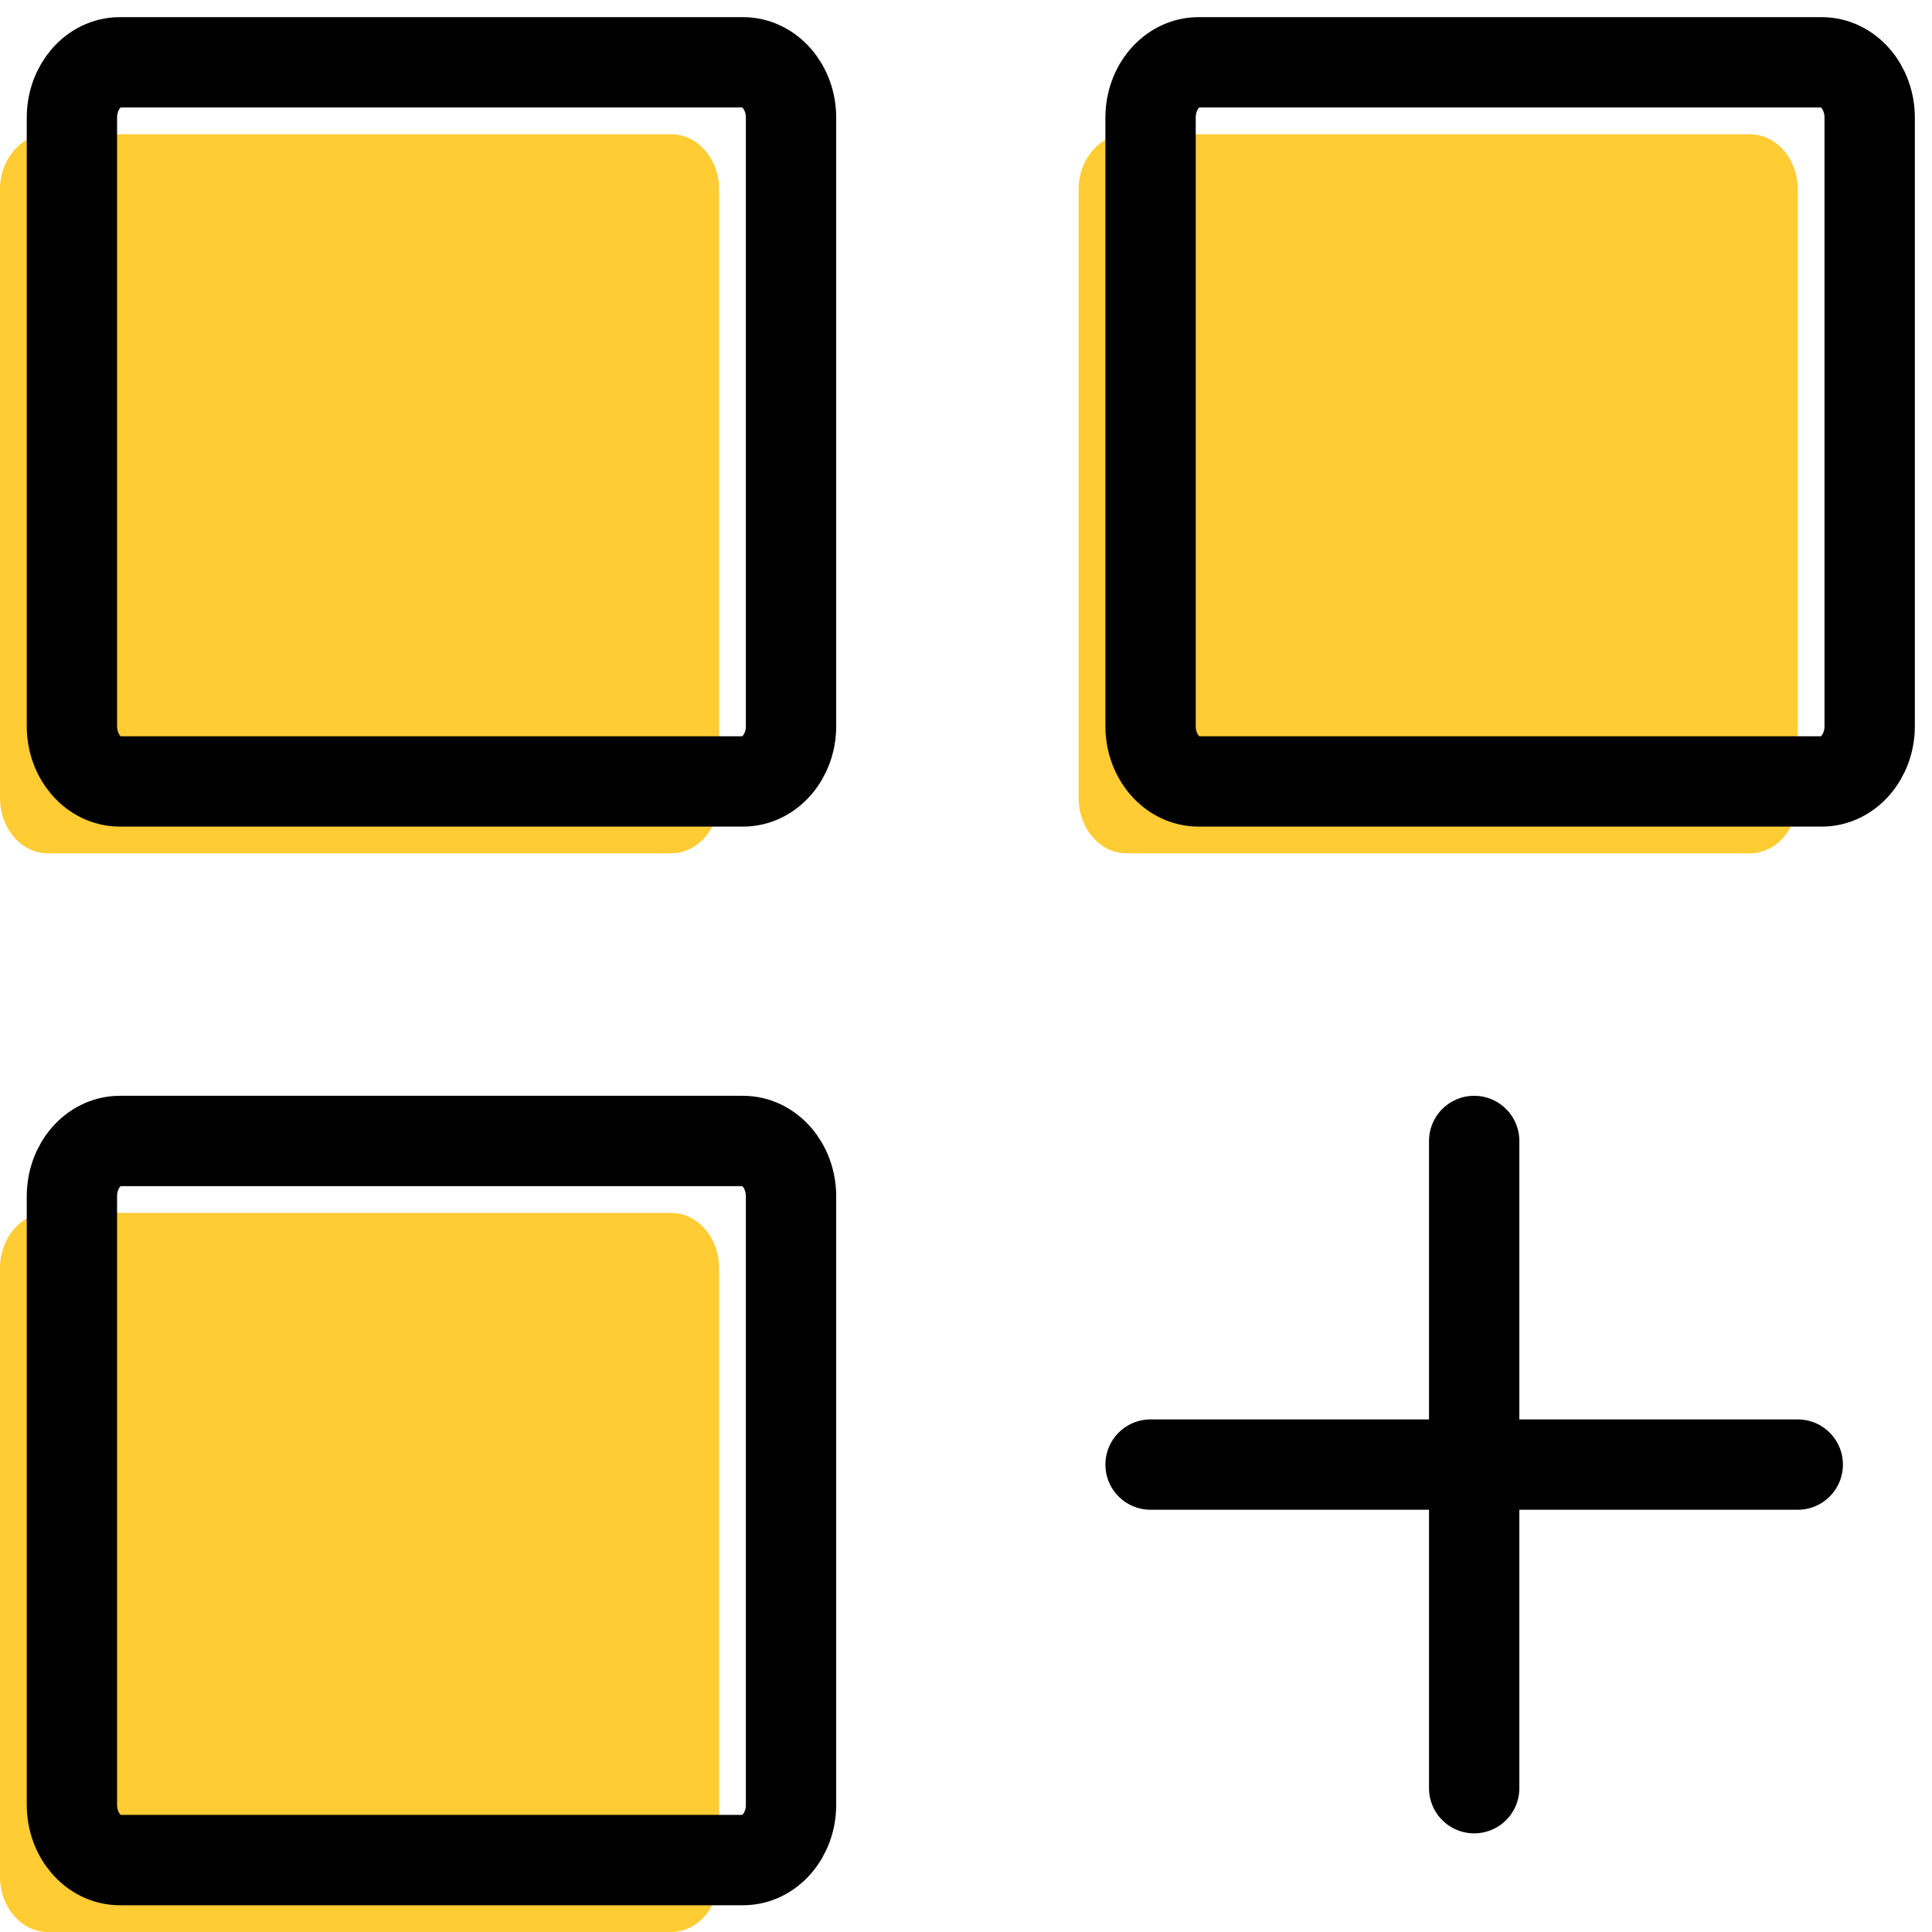
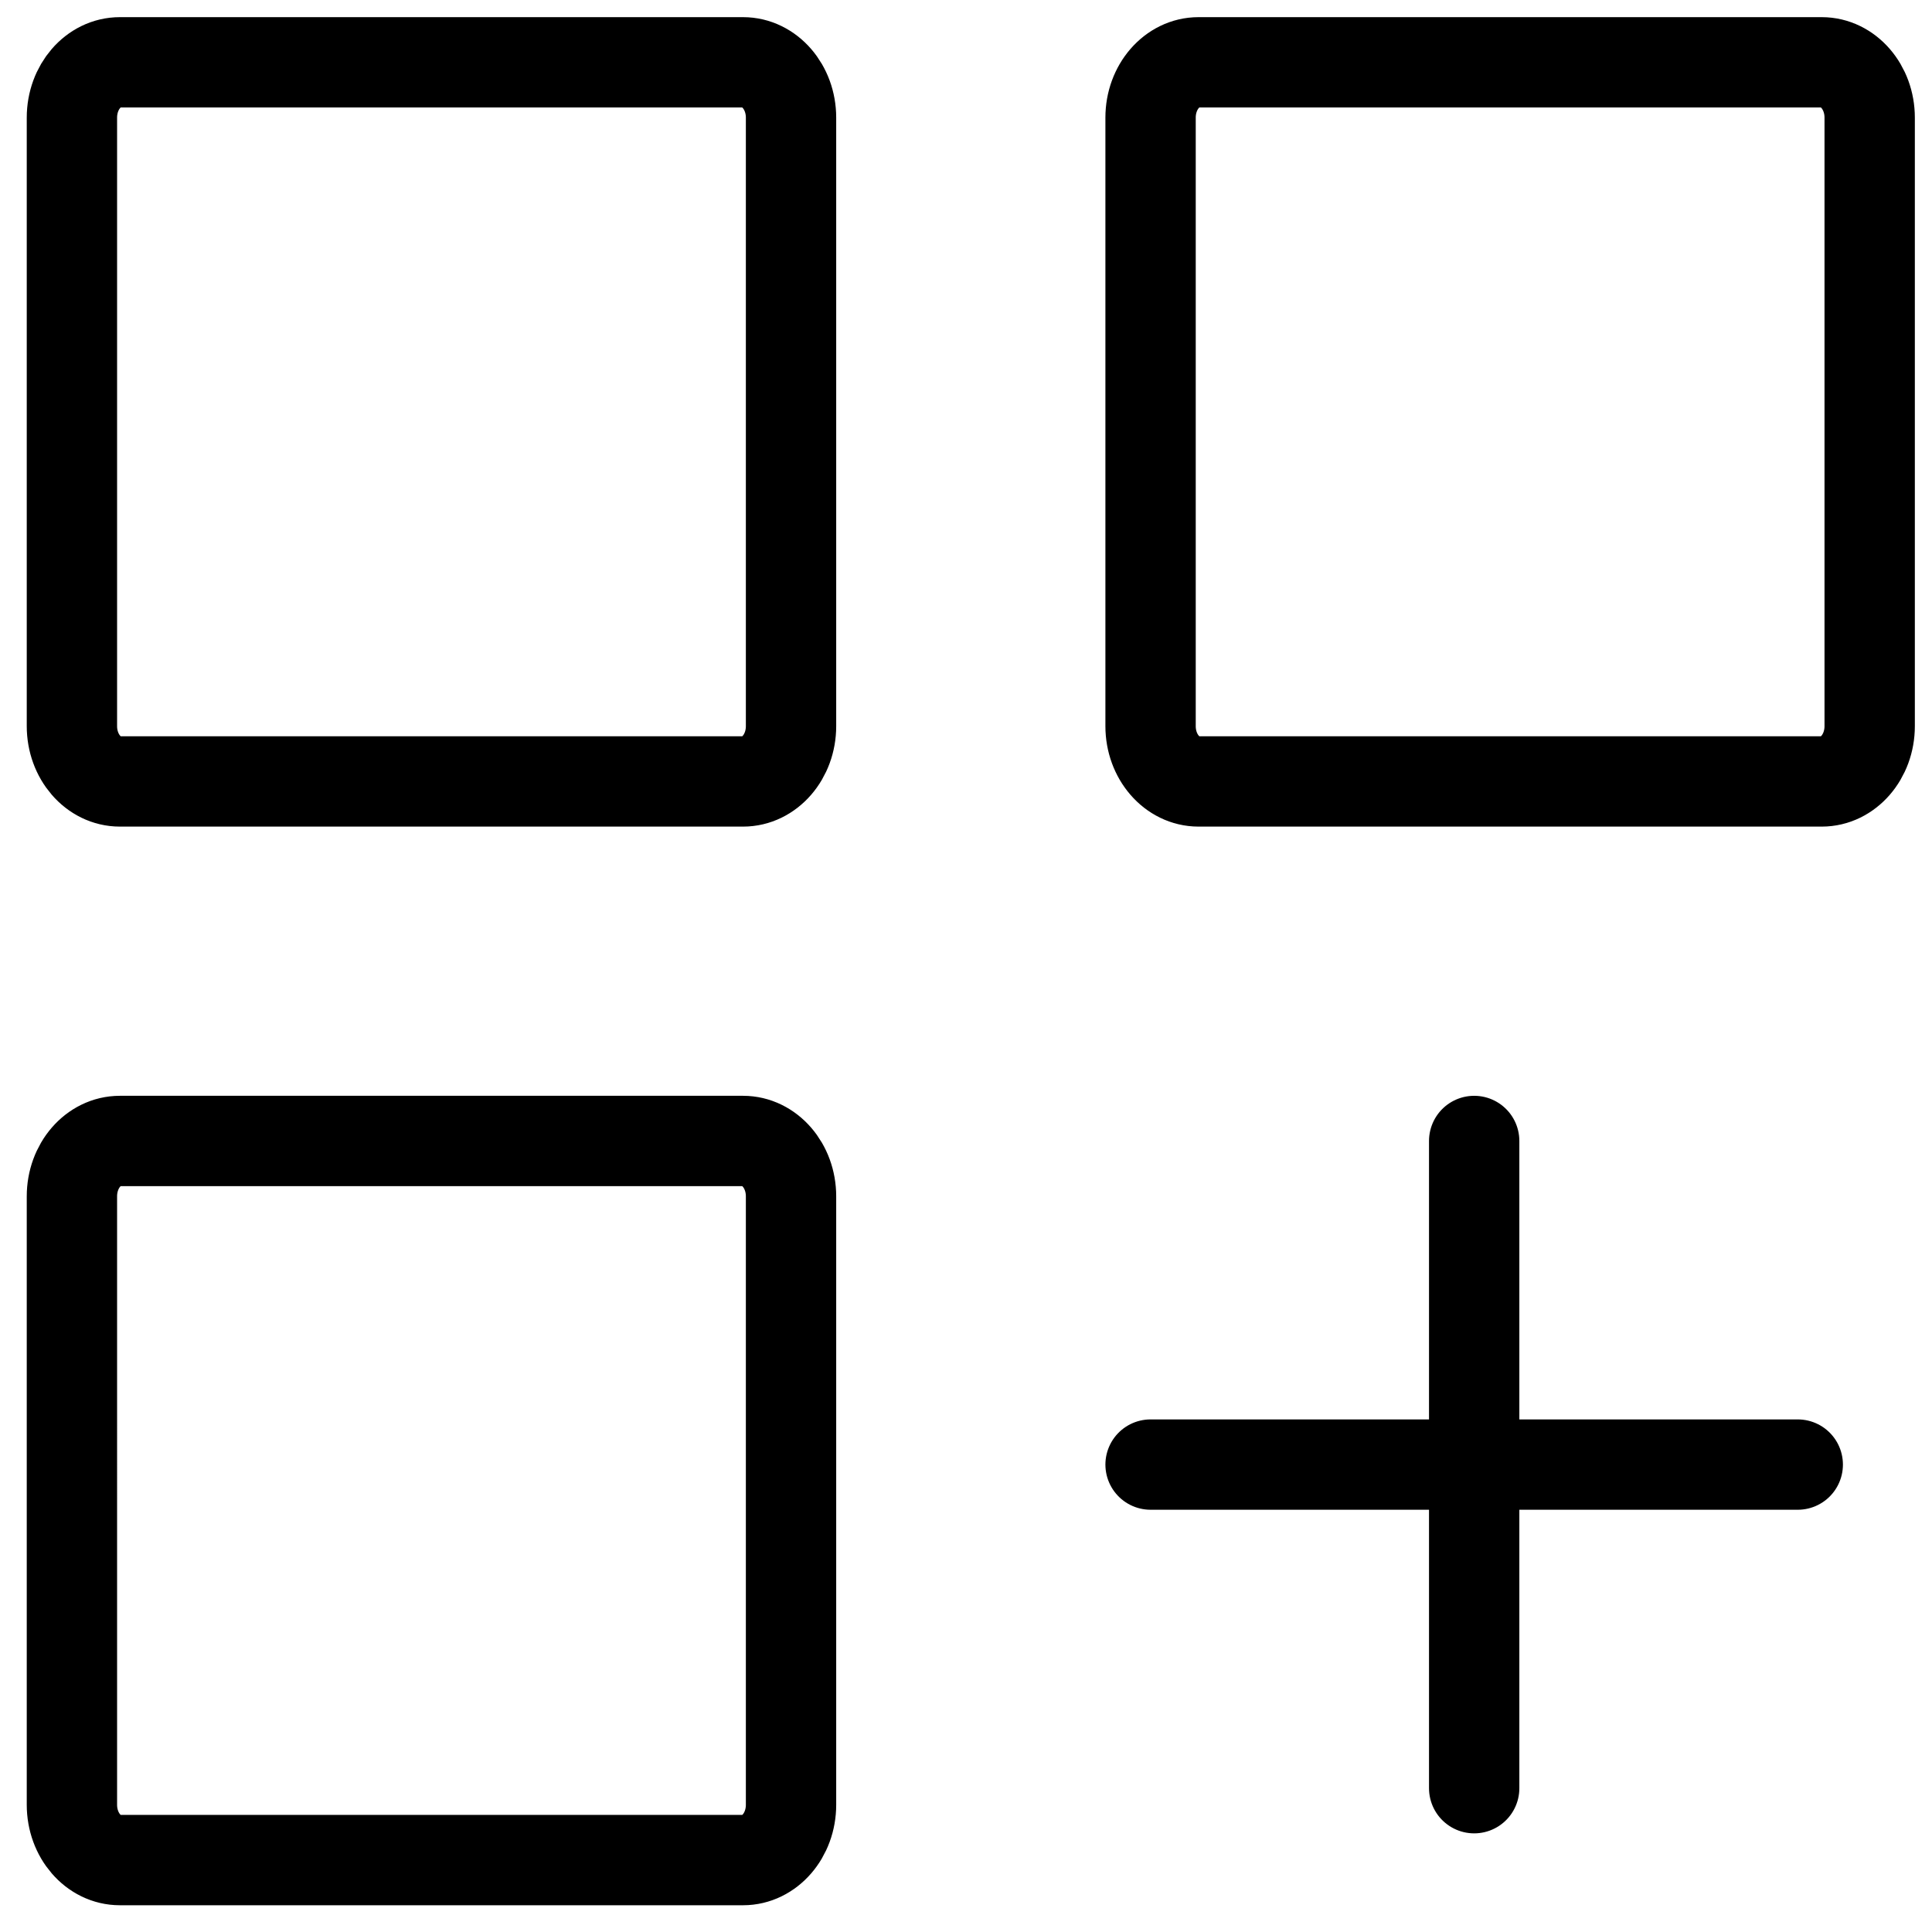
<svg xmlns="http://www.w3.org/2000/svg" width="62" height="62" viewBox="0 0 62 62">
  <g fill="none" fill-rule="evenodd">
-     <path fill="#FC3" d="M21.538 25.385h-20c-.85 0-1.538-.796-1.538-1.776V4.083c0-.98.688-1.775 1.538-1.775h20c.851 0 1.539.795 1.539 1.775v19.526c0 .98-.688 1.776-1.539 1.776zM21.538 60h-20C.688 60 0 59.205 0 58.225V38.698c0-.98.688-1.775 1.538-1.775h20c.851 0 1.539.795 1.539 1.775v19.527c0 .98-.688 1.775-1.539 1.775zM56.154 25.385h-20c-.85 0-1.539-.796-1.539-1.776V4.083c0-.98.688-1.775 1.539-1.775h20c.85 0 1.538.795 1.538 1.775v19.526c0 .98-.687 1.776-1.538 1.776z" transform="translate(0 2)" />
    <path stroke="#000" stroke-linecap="round" stroke-linejoin="round" stroke-width="2.899" d="M23.846 23.077h-20c-.85 0-1.538-.795-1.538-1.775V1.775C2.308.795 2.995 0 3.846 0h20c.85 0 1.539.795 1.539 1.775v19.527c0 .98-.688 1.775-1.539 1.775zM58.462 23.077h-20c-.851 0-1.539-.795-1.539-1.775V1.775c0-.98.688-1.775 1.539-1.775h20C59.312 0 60 .795 60 1.775v19.527c0 .98-.688 1.775-1.538 1.775zM23.846 57.692h-20c-.85 0-1.538-.795-1.538-1.775V36.391c0-.98.687-1.776 1.538-1.776h20c.85 0 1.539.796 1.539 1.776v19.526c0 .98-.688 1.775-1.539 1.775zM47.308 34.615L47.308 55.385M36.923 45L57.692 45" transform="translate(0 2)" />
  </g>
</svg>